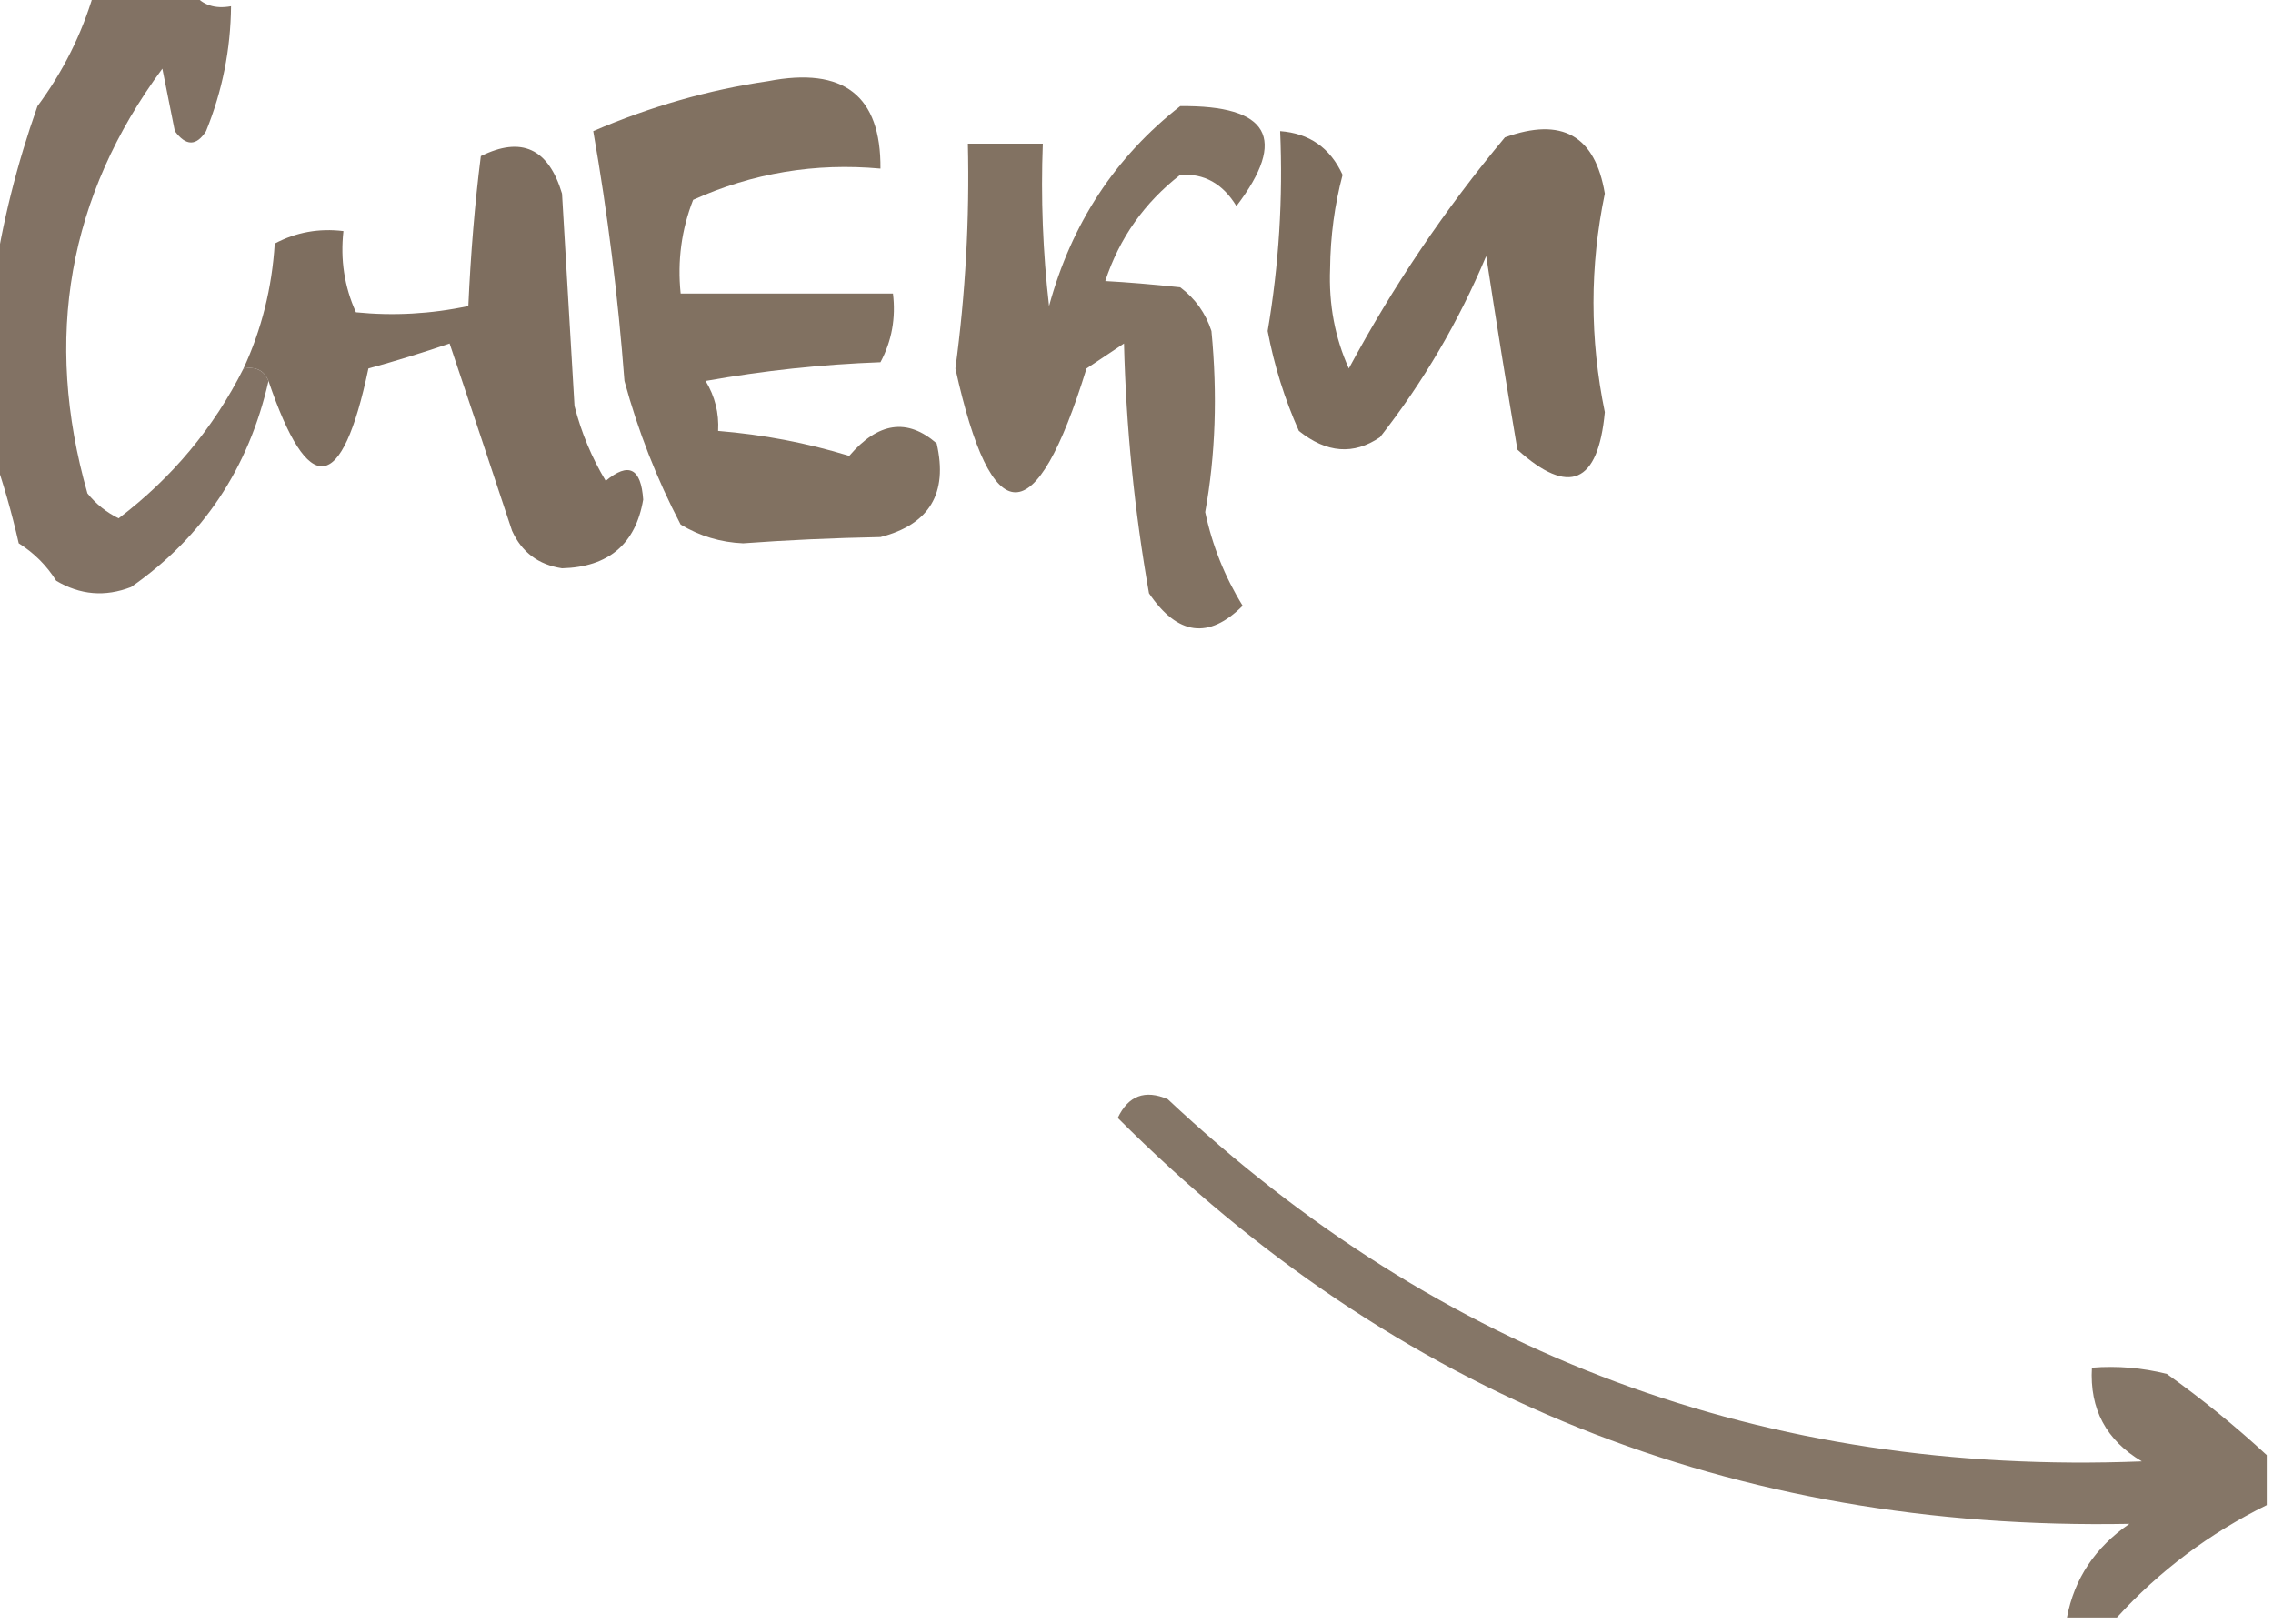
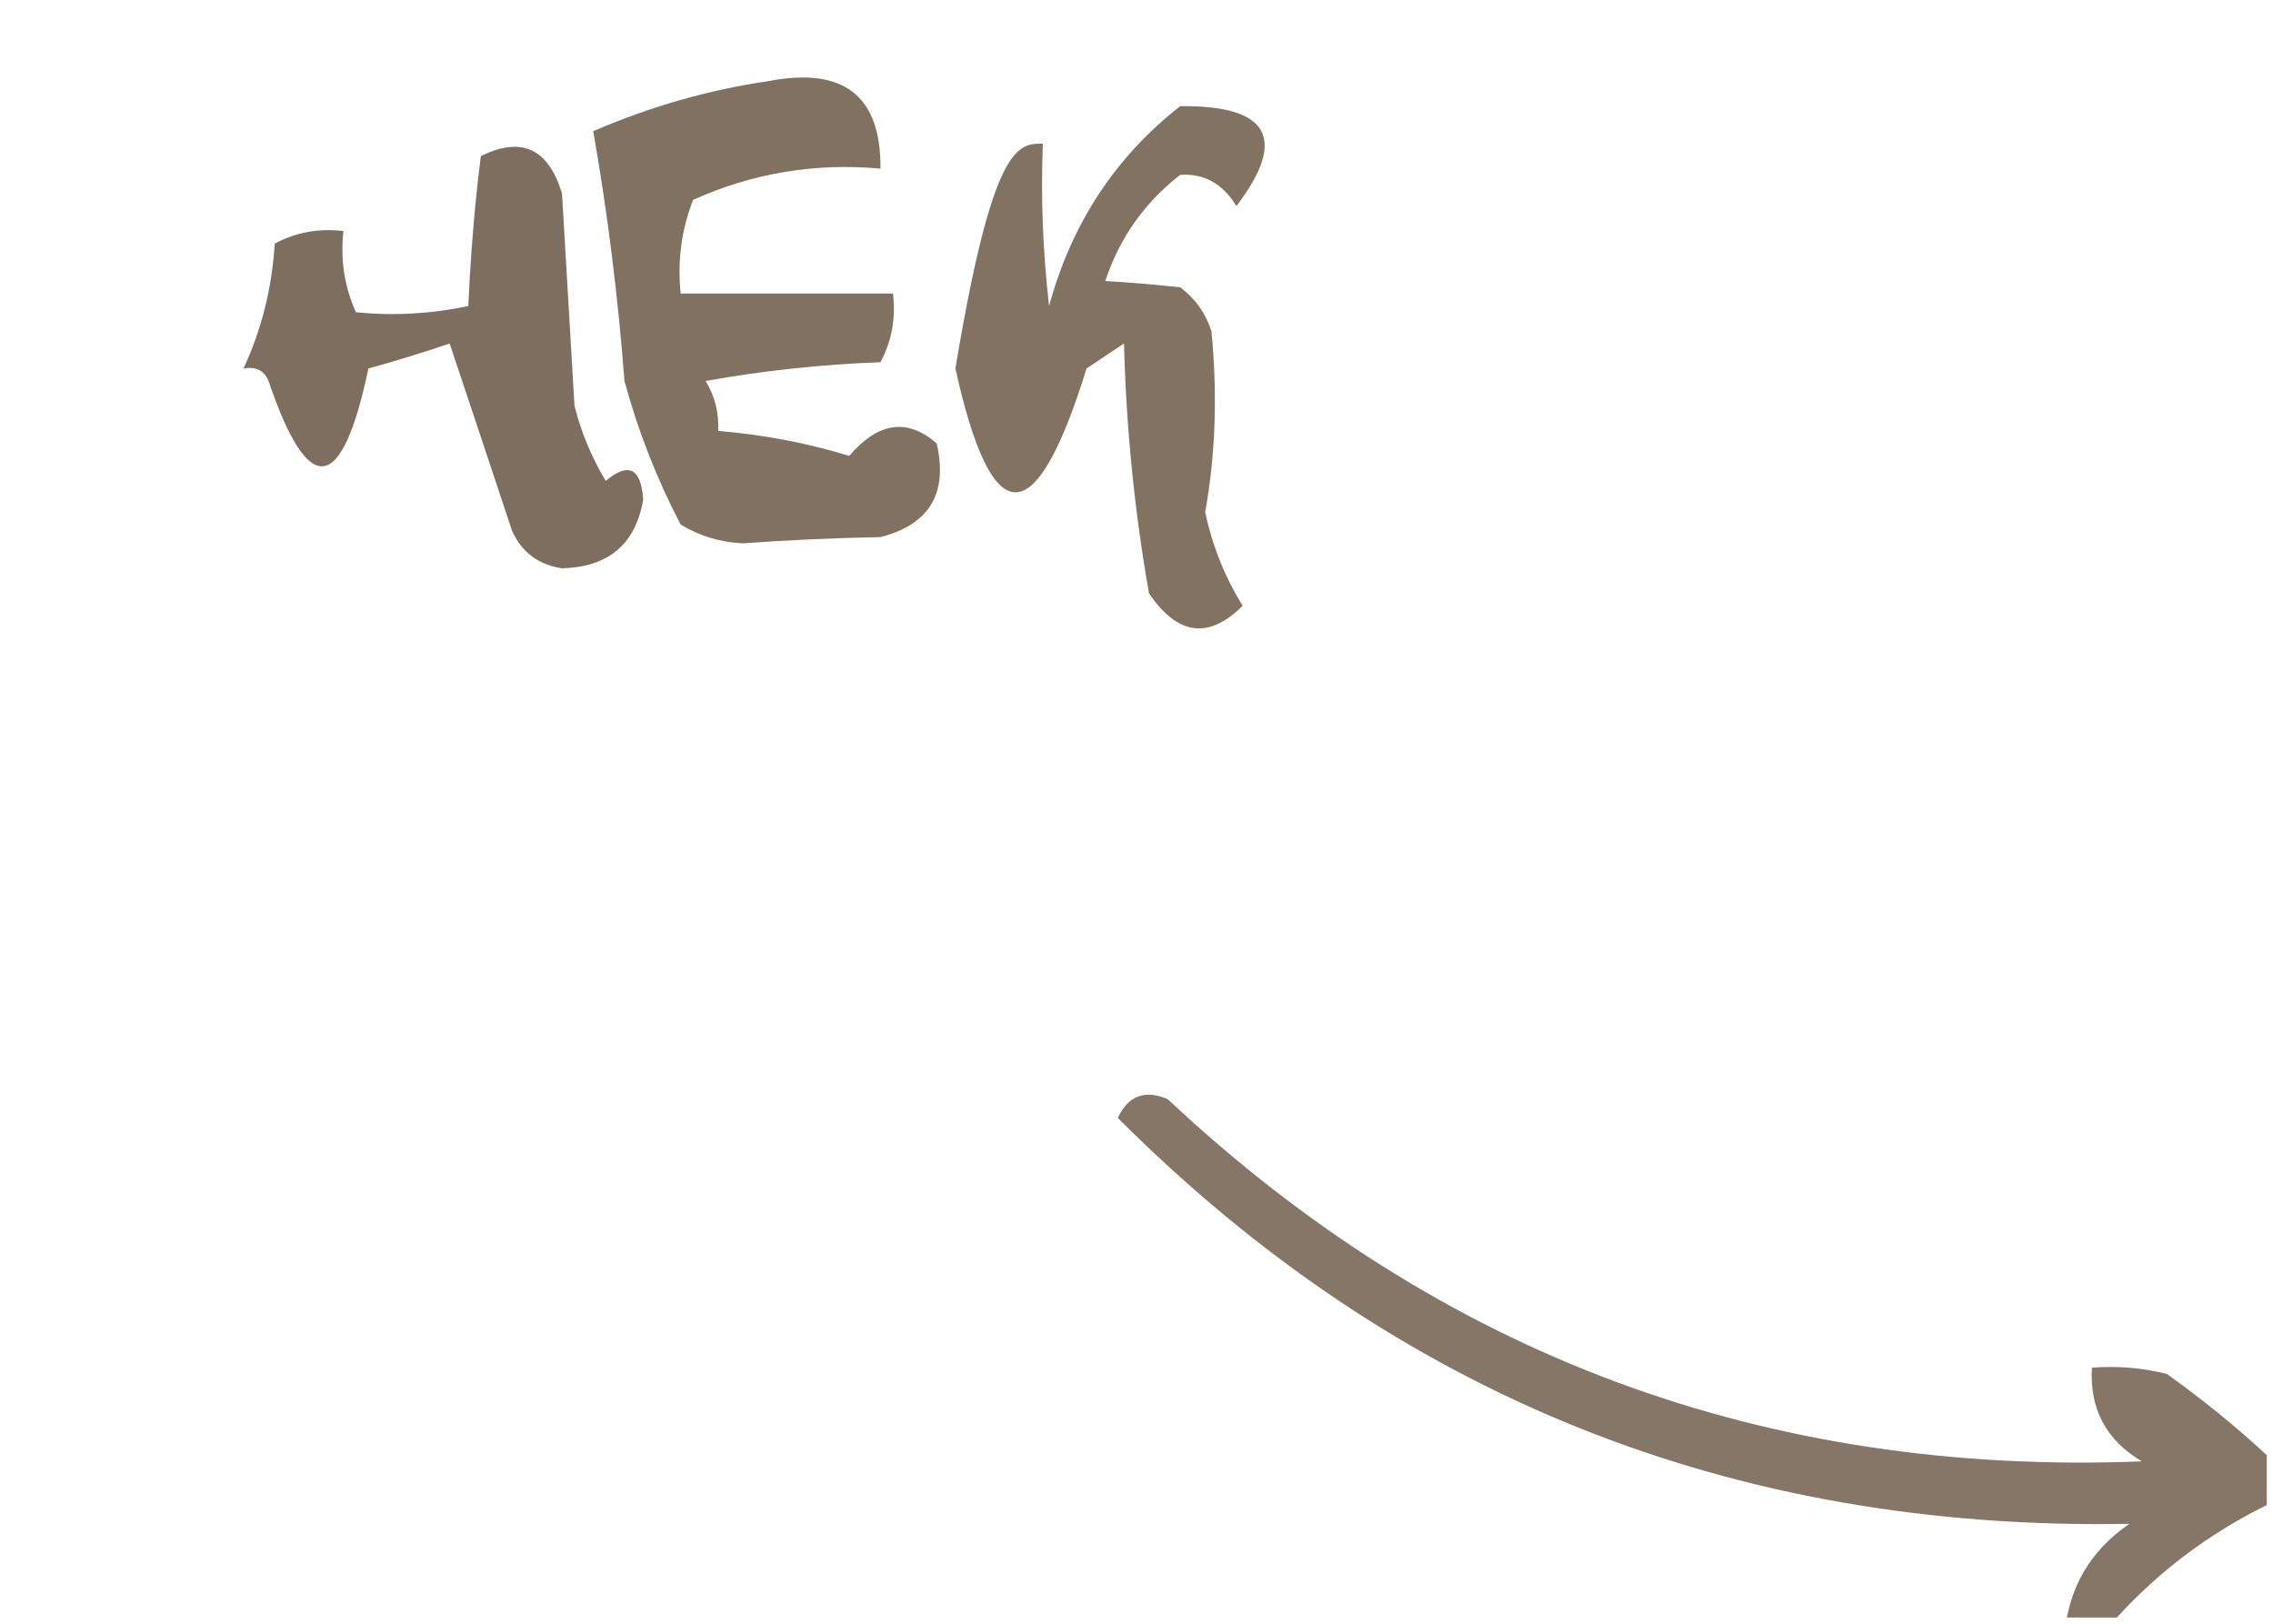
<svg xmlns="http://www.w3.org/2000/svg" version="1.1" width="182px" height="130px" style="shape-rendering:geometricPrecision; text-rendering:geometricPrecision; image-rendering:optimizeQuality; fill-rule:evenodd; clip-rule:evenodd">
  <g>
-     <path style="opacity:0.916" fill="#776656" d="M 7.5,-0.5 C 10.167,-0.5 12.833,-0.5 15.5,-0.5C 16.209,0.404 17.209,0.737 18.5,0.5C 18.469,3.959 17.802,7.292 16.5,10.5C 15.726,11.711 14.893,11.711 14,10.5C 13.667,8.833 13.333,7.167 13,5.5C 5.461,15.709 3.461,27.042 7,39.5C 7.689,40.357 8.522,41.023 9.5,41.5C 13.784,38.248 17.118,34.248 19.5,29.5C 20.492,29.328 21.158,29.662 21.5,30.5C 19.914,37.491 16.247,42.991 10.5,47C 8.421,47.808 6.421,47.641 4.5,46.5C 3.737,45.281 2.737,44.281 1.5,43.5C 0.933,41.018 0.266,38.684 -0.5,36.5C -0.5,31.833 -0.5,27.167 -0.5,22.5C 0.181,17.839 1.347,13.172 3,8.5C 5.038,5.757 6.538,2.757 7.5,-0.5 Z" />
-   </g>
+     </g>
  <g>
    <path style="opacity:0.929" fill="#786655" d="M 61.5,6.5 C 67.55,5.325 70.55,7.658 70.5,13.5C 65.258,13.023 60.258,13.856 55.5,16C 54.565,18.381 54.232,20.881 54.5,23.5C 60.167,23.5 65.833,23.5 71.5,23.5C 71.739,25.467 71.406,27.3 70.5,29C 65.798,29.172 61.132,29.672 56.5,30.5C 57.246,31.736 57.579,33.069 57.5,34.5C 61.1,34.794 64.6,35.46 68,36.5C 70.321,33.788 72.655,33.455 75,35.5C 75.921,39.495 74.421,41.995 70.5,43C 66.694,43.074 63.028,43.24 59.5,43.5C 57.701,43.423 56.034,42.923 54.5,42C 52.587,38.339 51.087,34.506 50,30.5C 49.491,23.782 48.658,17.115 47.5,10.5C 52.085,8.525 56.752,7.192 61.5,6.5 Z" />
  </g>
  <g>
-     <path style="opacity:0.95" fill="#776655" d="M 102.5,10.5 C 104.844,10.675 106.511,11.841 107.5,14C 106.861,16.41 106.527,18.91 106.5,21.5C 106.386,24.364 106.886,27.03 108,29.5C 111.548,22.901 115.714,16.735 120.5,11C 125.06,9.35 127.726,10.85 128.5,15.5C 127.29,21.303 127.29,27.137 128.5,33C 127.963,38.73 125.629,39.73 121.5,36C 120.627,30.848 119.793,25.681 119,20.5C 116.797,25.744 113.964,30.578 110.5,35C 108.388,36.445 106.222,36.278 104,34.5C 102.859,31.938 102.026,29.272 101.5,26.5C 102.402,21.209 102.735,15.876 102.5,10.5 Z" />
-   </g>
+     </g>
  <g>
    <path style="opacity:0.938" fill="#766555" d="M 21.5,30.5 C 21.158,29.662 20.492,29.328 19.5,29.5C 20.944,26.39 21.778,23.056 22,19.5C 23.7,18.594 25.533,18.261 27.5,18.5C 27.244,20.793 27.577,22.959 28.5,25C 31.507,25.301 34.507,25.135 37.5,24.5C 37.689,20.269 38.022,16.269 38.5,12.5C 41.753,10.888 43.92,11.888 45,15.5C 45.333,21.167 45.667,26.833 46,32.5C 46.543,34.631 47.376,36.631 48.5,38.5C 50.33,36.973 51.33,37.473 51.5,40C 50.892,43.568 48.725,45.401 45,45.5C 43.111,45.215 41.777,44.215 41,42.5C 39.33,37.453 37.663,32.453 36,27.5C 33.876,28.227 31.709,28.894 29.5,29.5C 27.374,39.599 24.707,39.932 21.5,30.5 Z" />
  </g>
  <g>
-     <path style="opacity:0.92" fill="#786655" d="M 94.5,8.5 C 101.618,8.422 103.118,11.089 99,16.5C 97.907,14.702 96.407,13.868 94.5,14C 91.639,16.219 89.639,19.053 88.5,22.5C 90.239,22.594 92.239,22.761 94.5,23C 95.701,23.902 96.535,25.069 97,26.5C 97.492,31.598 97.325,36.432 96.5,41C 97.068,43.684 98.068,46.184 99.5,48.5C 96.785,51.21 94.285,50.877 92,47.5C 90.837,40.897 90.17,34.23 90,27.5C 89,28.167 88,28.833 87,29.5C 82.916,42.72 79.416,42.72 76.5,29.5C 77.308,23.526 77.641,17.526 77.5,11.5C 79.5,11.5 81.5,11.5 83.5,11.5C 83.334,15.846 83.501,20.179 84,24.5C 85.795,17.904 89.295,12.571 94.5,8.5 Z" />
+     <path style="opacity:0.92" fill="#786655" d="M 94.5,8.5 C 101.618,8.422 103.118,11.089 99,16.5C 97.907,14.702 96.407,13.868 94.5,14C 91.639,16.219 89.639,19.053 88.5,22.5C 90.239,22.594 92.239,22.761 94.5,23C 95.701,23.902 96.535,25.069 97,26.5C 97.492,31.598 97.325,36.432 96.5,41C 97.068,43.684 98.068,46.184 99.5,48.5C 96.785,51.21 94.285,50.877 92,47.5C 90.837,40.897 90.17,34.23 90,27.5C 89,28.167 88,28.833 87,29.5C 82.916,42.72 79.416,42.72 76.5,29.5C 79.5,11.5 81.5,11.5 83.5,11.5C 83.334,15.846 83.501,20.179 84,24.5C 85.795,17.904 89.295,12.571 94.5,8.5 Z" />
  </g>
  <g>
    <path style="opacity:0.894" fill="#776655" d="M 181.5,116.5 C 181.5,117.833 181.5,119.167 181.5,120.5C 176.91,122.762 172.91,125.762 169.5,129.5C 168.167,129.5 166.833,129.5 165.5,129.5C 166.091,126.386 167.758,123.886 170.5,122C 138.73,122.587 111.73,111.753 89.5,89.5C 90.348,87.717 91.681,87.217 93.5,88C 115.372,108.516 141.372,118.183 171.5,117C 168.641,115.309 167.308,112.809 167.5,109.5C 169.527,109.338 171.527,109.505 173.5,110C 176.374,112.054 179.041,114.221 181.5,116.5 Z" />
  </g>
</svg>